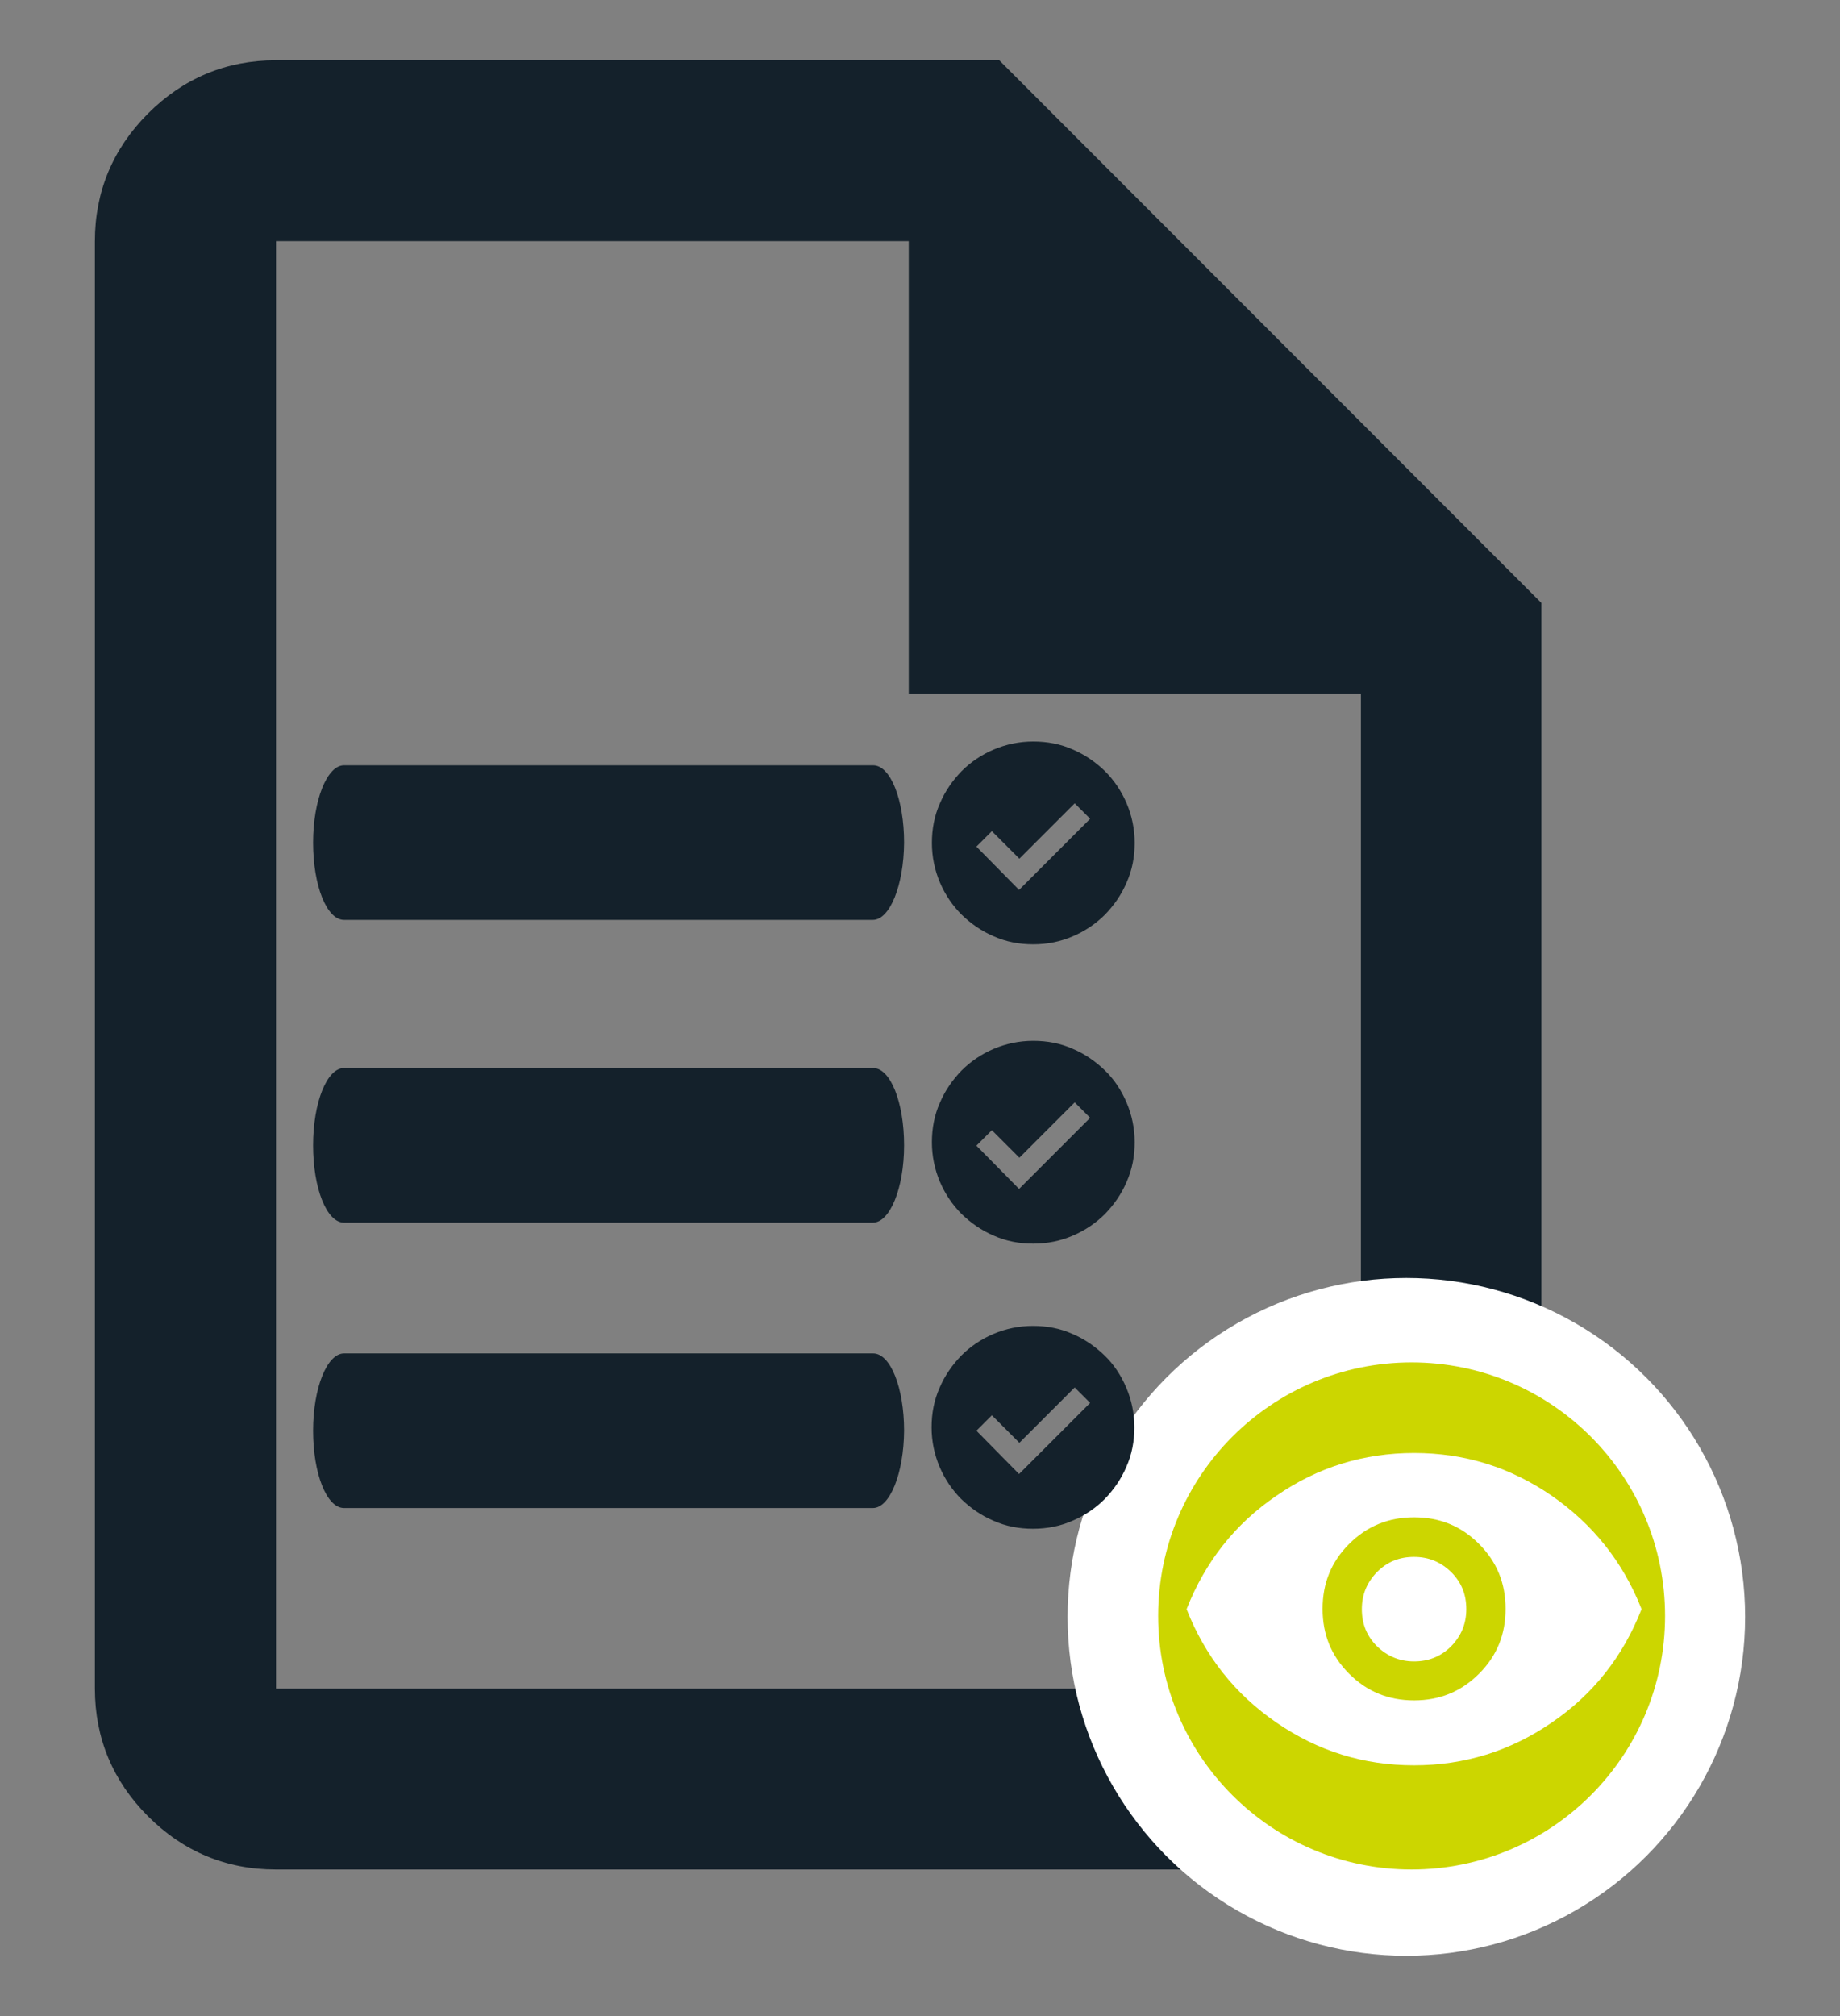
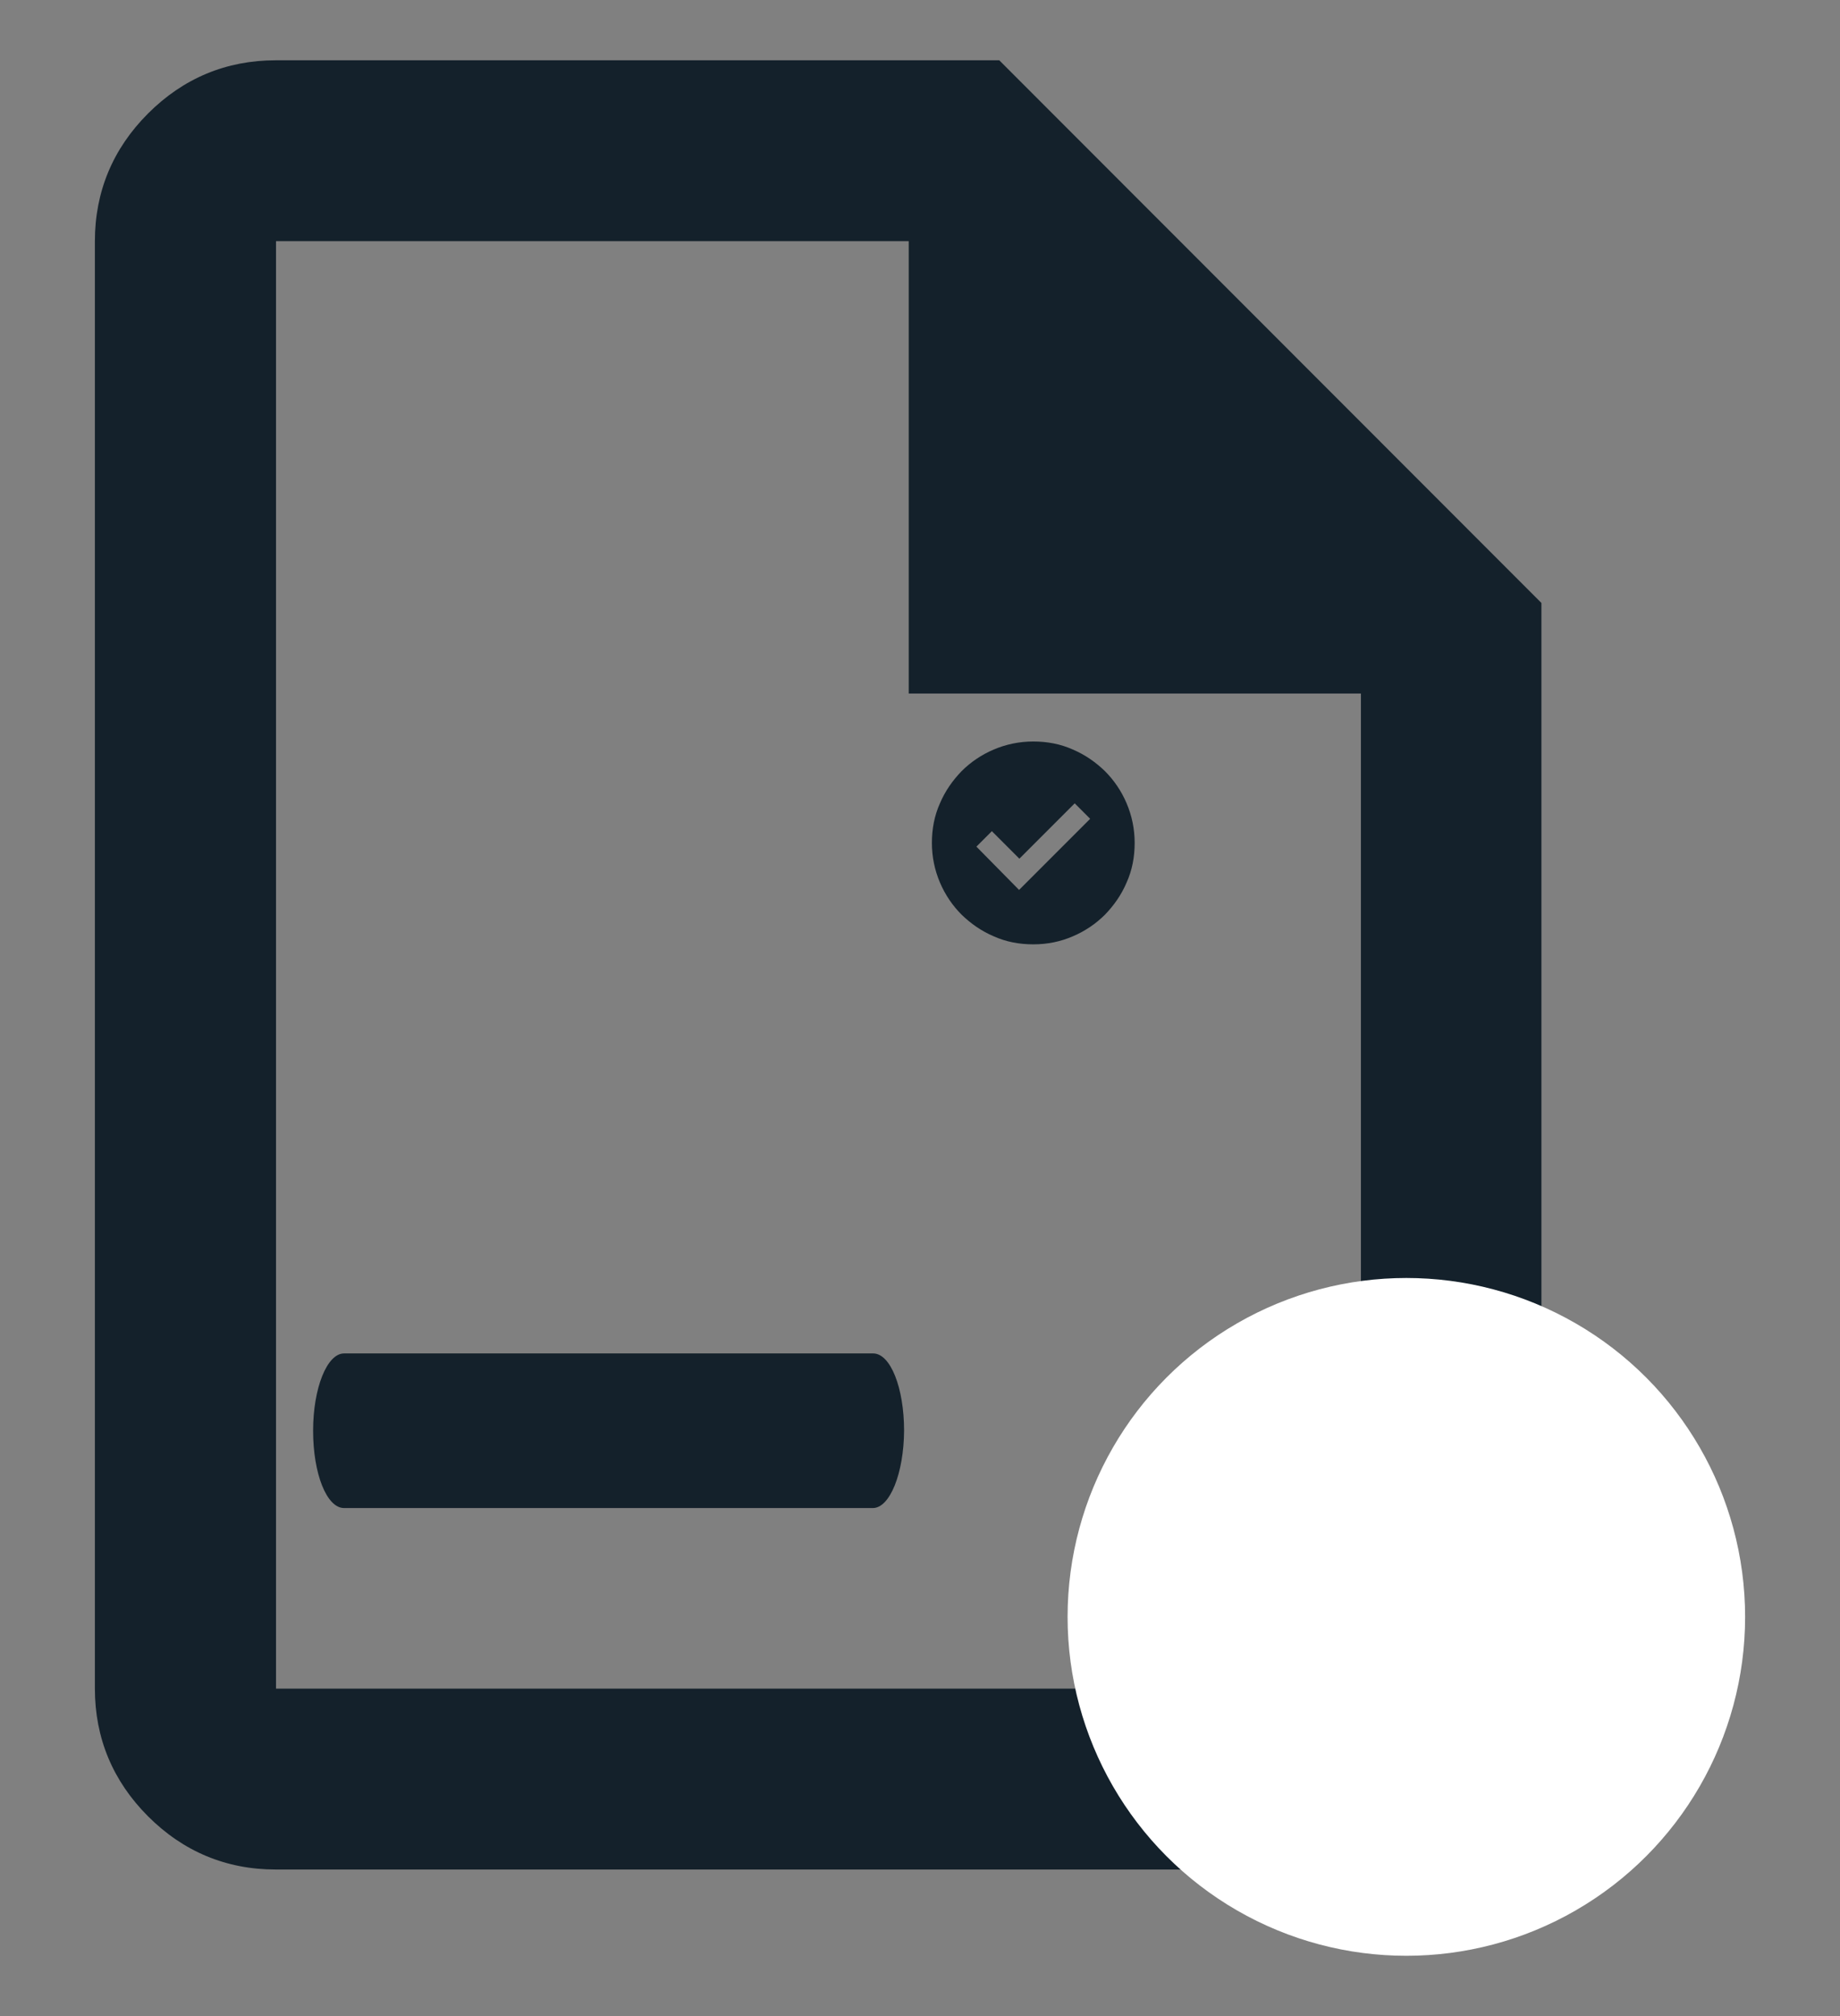
<svg xmlns="http://www.w3.org/2000/svg" version="1.1" id="Ebene_1" x="0px" y="0px" viewBox="0 0 595.3 652" enable-background="new 0 0 595.3 652" xml:space="preserve">
  <rect x="0" y="0" width="595.3" height="652" fill="#808080" stroke="none" />
  <g id="blick">
    <g>
      <path fill="#14212B" d="M323.3,19.5H89.2c-16,0-29.9,5.8-41.3,17.2S30.7,62,30.7,78v468.1c0,16,5.8,29.9,17.2,41.3    s25.3,17.2,41.3,17.2h351c16,0,29.9-5.8,41.3-17.2s17.2-25.3,17.2-41.3V195L323.3,19.5z M440.3,546.1h-351V78H294v146.3h146.3    V546.1z" />
      <circle fill="#FFFFFF" cx="455" cy="522.9" r="109.6" />
-       <circle fill="#CCD600" cx="456.7" cy="522.6" r="82" />
      <path fill="#FFFFFF" d="M457.5,549.9c8.2,0,15.2-2.8,21-8.6c5.8-5.8,8.6-12.7,8.6-21s-2.8-15.2-8.6-21c-5.8-5.8-12.7-8.6-21-8.6    c-8.2,0-15.2,2.8-21,8.6c-5.8,5.8-8.6,12.7-8.6,21s2.8,15.2,8.6,21C442.3,547.1,449.3,549.9,457.5,549.9z M457.5,537.3    c-4.7,0-8.7-1.7-12-4.9c-3.3-3.3-4.9-7.2-4.9-12s1.7-8.7,4.9-12c3.3-3.3,7.2-4.9,12-4.9s8.7,1.7,12,4.9c3.3,3.3,4.9,7.2,4.9,12    s-1.7,8.7-4.9,12C466.2,535.7,462.2,537.3,457.5,537.3z M457.5,570.9c-16.4,0-31.1-4.6-44.5-13.8s-23.1-21.4-29.1-36.7    c6-15.3,15.7-27.6,29.1-36.7c13.3-9.2,28.2-13.8,44.5-13.8c16.4,0,31.1,4.6,44.5,13.8c13.3,9.2,23.1,21.4,29.1,36.7    c-6,15.3-15.7,27.6-29.1,36.7C488.6,566.3,473.8,570.9,457.5,570.9z" />
      <path fill="#14212B" d="M329.7,287.8l23-23l-5-5l-17.9,17.9l-8.9-8.9l-5,5L329.7,287.8z M334.3,305.4c-4.5,0-8.8-0.8-12.8-2.6    c-4-1.7-7.4-4.1-10.4-7c-2.9-2.9-5.3-6.4-7-10.4c-1.7-4-2.6-8.3-2.6-12.8c0-4.5,0.8-8.8,2.6-12.8c1.7-4,4.1-7.4,7-10.4    c2.9-2.9,6.4-5.3,10.4-7c4-1.7,8.3-2.6,12.8-2.6s8.8,0.8,12.8,2.6c4,1.7,7.4,4.1,10.4,7c2.9,2.9,5.3,6.4,7,10.4    c1.7,4,2.6,8.3,2.6,12.8s-0.8,8.8-2.6,12.8c-1.7,4-4.1,7.4-7,10.4c-2.9,2.9-6.4,5.3-10.4,7C343.2,304.5,338.9,305.4,334.3,305.4z" />
-       <path fill="#14212B" d="M329.7,384.5l23-23l-5-5l-17.9,17.9l-8.9-8.9l-5,5L329.7,384.5z M334.3,402.2c-4.5,0-8.8-0.8-12.8-2.6    c-4-1.7-7.4-4.1-10.4-7c-2.9-2.9-5.3-6.4-7-10.4c-1.7-4-2.6-8.3-2.6-12.8c0-4.5,0.8-8.8,2.6-12.8c1.7-4,4.1-7.4,7-10.4    c2.9-2.9,6.4-5.3,10.4-7c4-1.7,8.3-2.6,12.8-2.6s8.8,0.8,12.8,2.6c4,1.7,7.4,4.1,10.4,7s5.3,6.4,7,10.4c1.7,4,2.6,8.3,2.6,12.8    s-0.8,8.8-2.6,12.8c-1.7,4-4.1,7.4-7,10.4c-2.9,2.9-6.4,5.3-10.4,7C343.2,401.3,338.9,402.2,334.3,402.2z" />
-       <path fill="#14212B" d="M329.7,476.7l23-23l-5-5l-17.9,17.9l-8.9-8.9l-5,5L329.7,476.7z M334.2,494.4c-4.5,0-8.8-0.8-12.8-2.6    c-4-1.7-7.4-4.1-10.4-7c-2.9-2.9-5.3-6.4-7-10.4c-1.7-4-2.6-8.3-2.6-12.8c0-4.5,0.8-8.8,2.6-12.8c1.7-4,4.1-7.4,7-10.4    c2.9-2.9,6.4-5.3,10.4-7c4-1.7,8.3-2.6,12.8-2.6s8.8,0.8,12.8,2.6c4,1.7,7.4,4.1,10.4,7s5.3,6.4,7,10.4c1.7,4,2.6,8.3,2.6,12.8    c0,4.5-0.8,8.8-2.6,12.8c-1.7,4-4.1,7.4-7,10.4c-2.9,2.9-6.4,5.3-10.4,7C343.2,493.5,338.9,494.4,334.2,494.4z" />
-       <path fill="#14212B" d="M282.4,297.5H111.3c-5.6,0-10-11.1-10-25c0-13.7,4.5-25,10-25h171.2c5.6,0,10,11.1,10,25    C292.4,286.3,287.9,297.5,282.4,297.5z" />
-       <path fill="#14212B" d="M282.4,395.4H111.3c-5.6,0-10-11.1-10-25s4.5-25,10-25h171.2c5.6,0,10,11.1,10,25S287.9,395.4,282.4,395.4    z" />
      <path fill="#14212B" d="M282.4,487.7H111.3c-5.6,0-10-11.1-10-25c0-13.8,4.5-25,10-25h171.2c5.6,0,10,11.1,10,25    C292.4,476.5,287.9,487.7,282.4,487.7z" />
    </g>
  </g>
</svg>